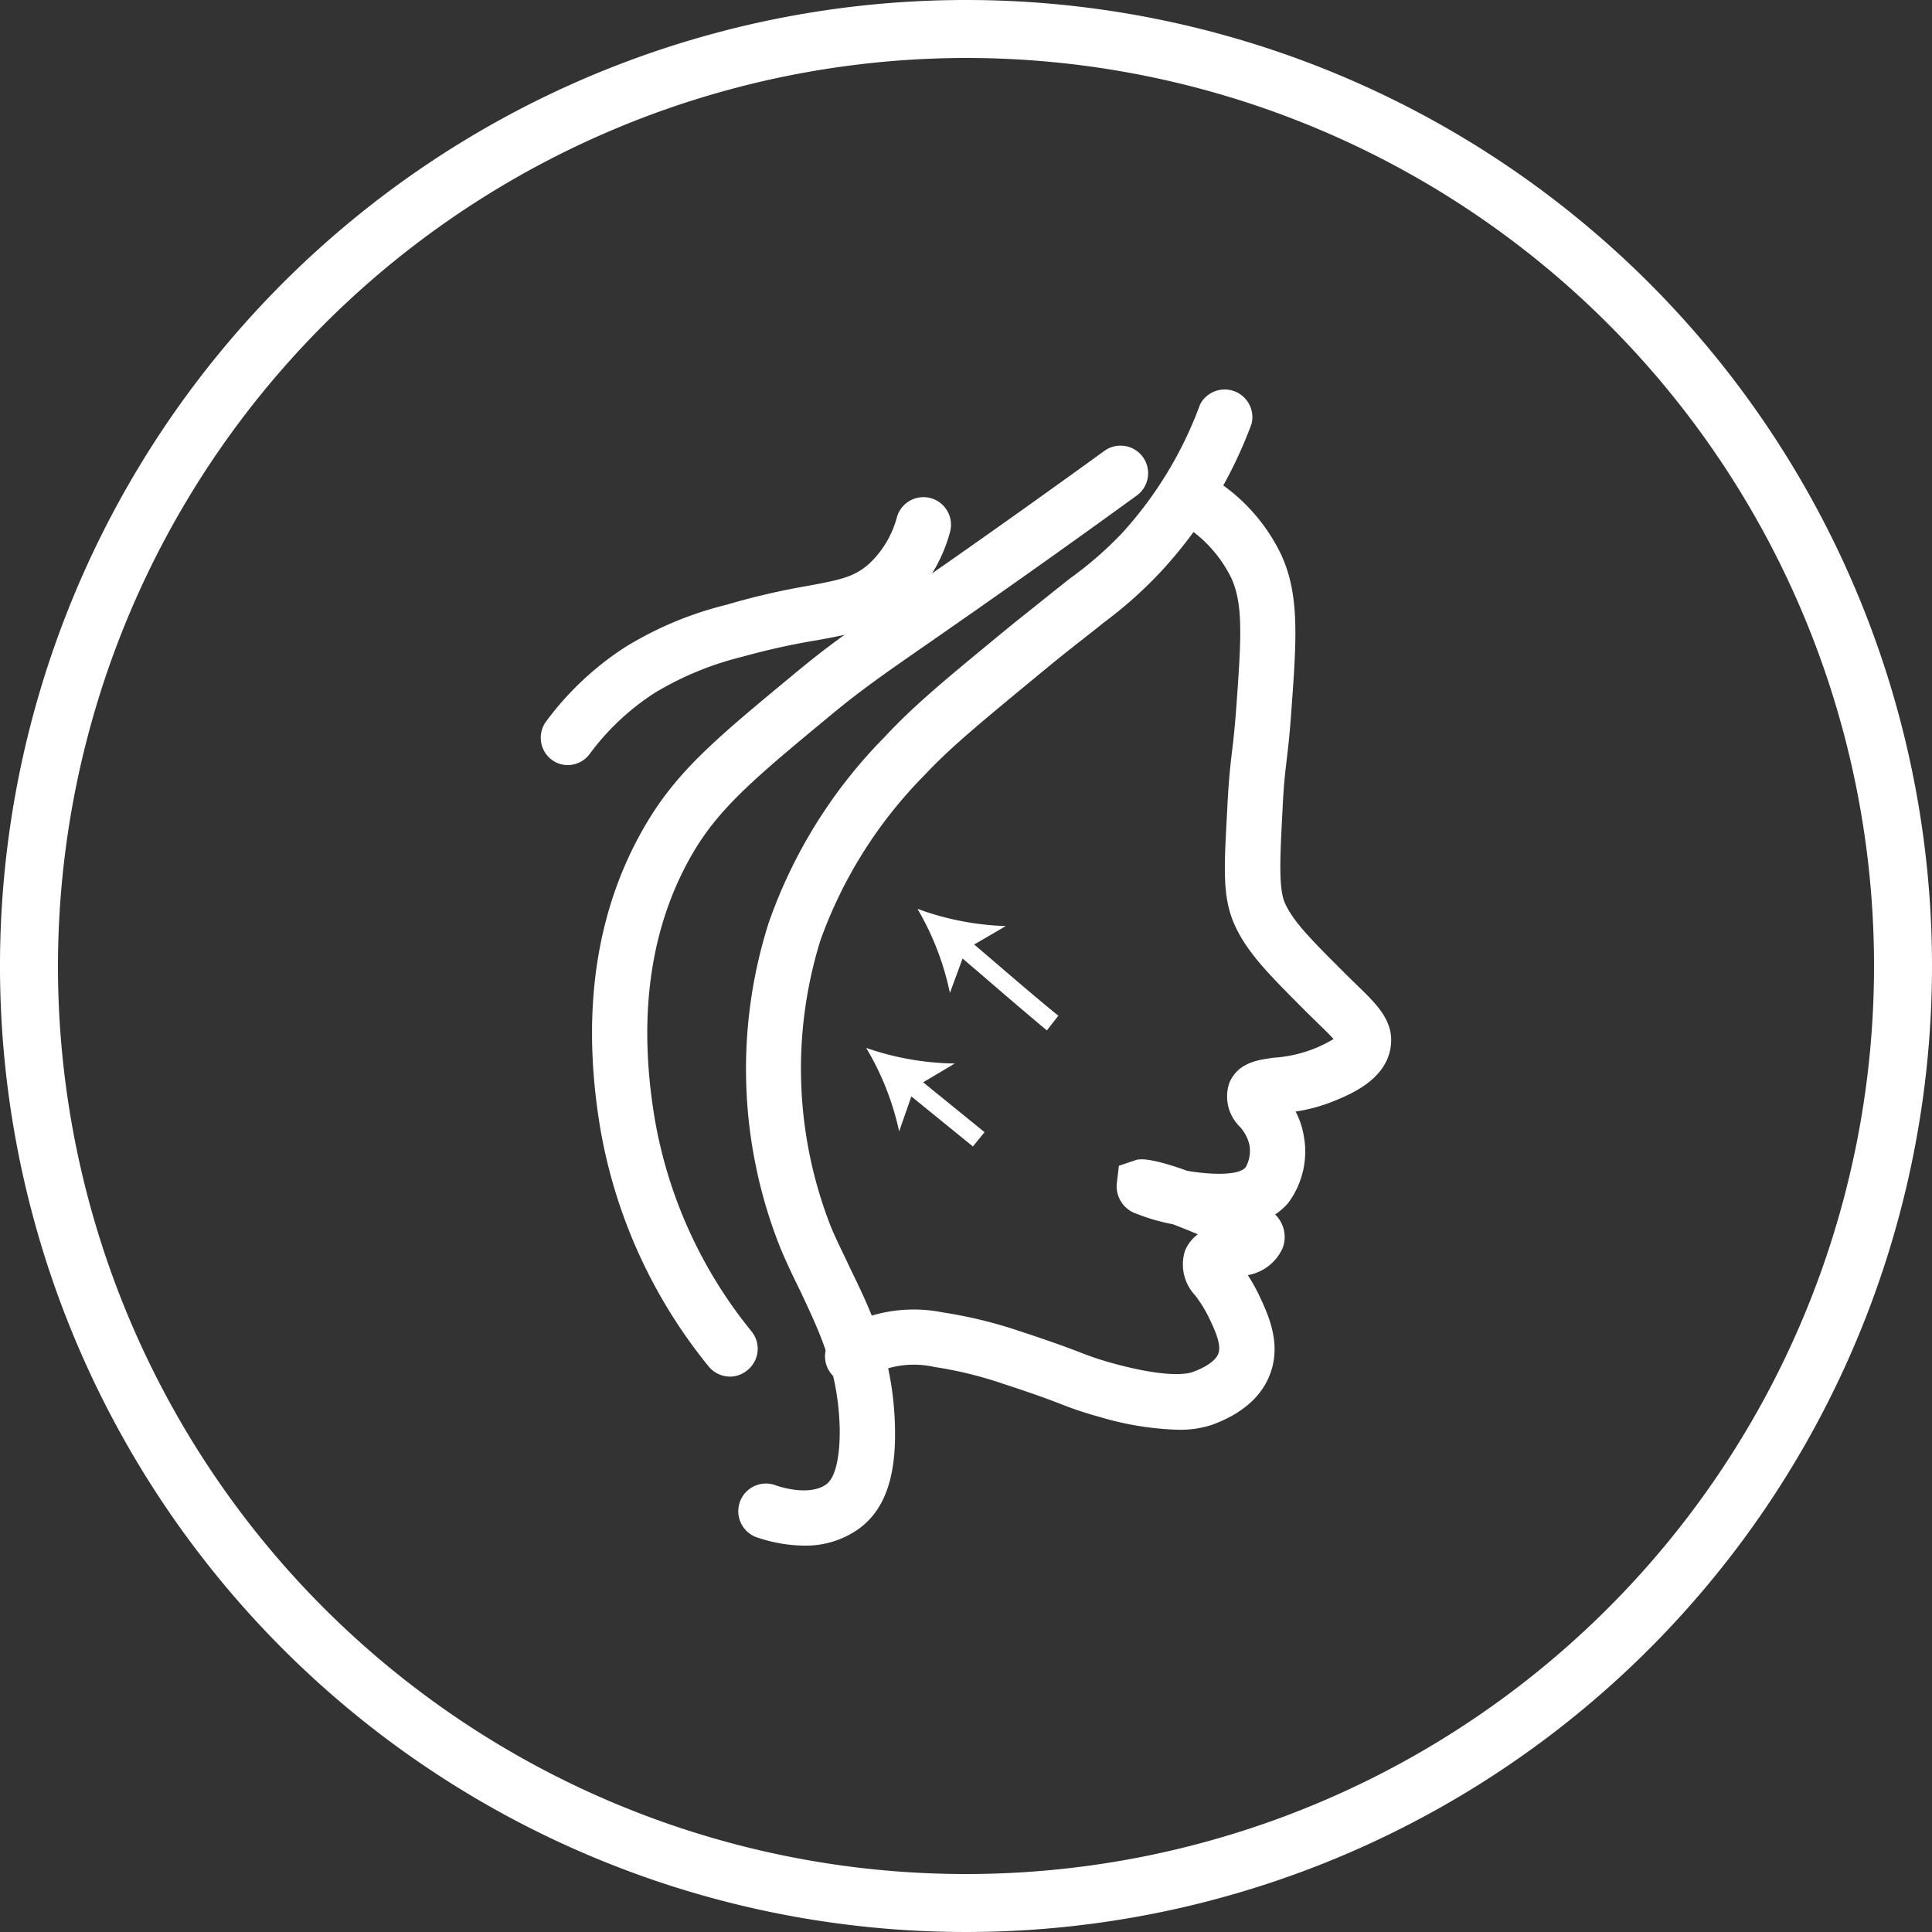
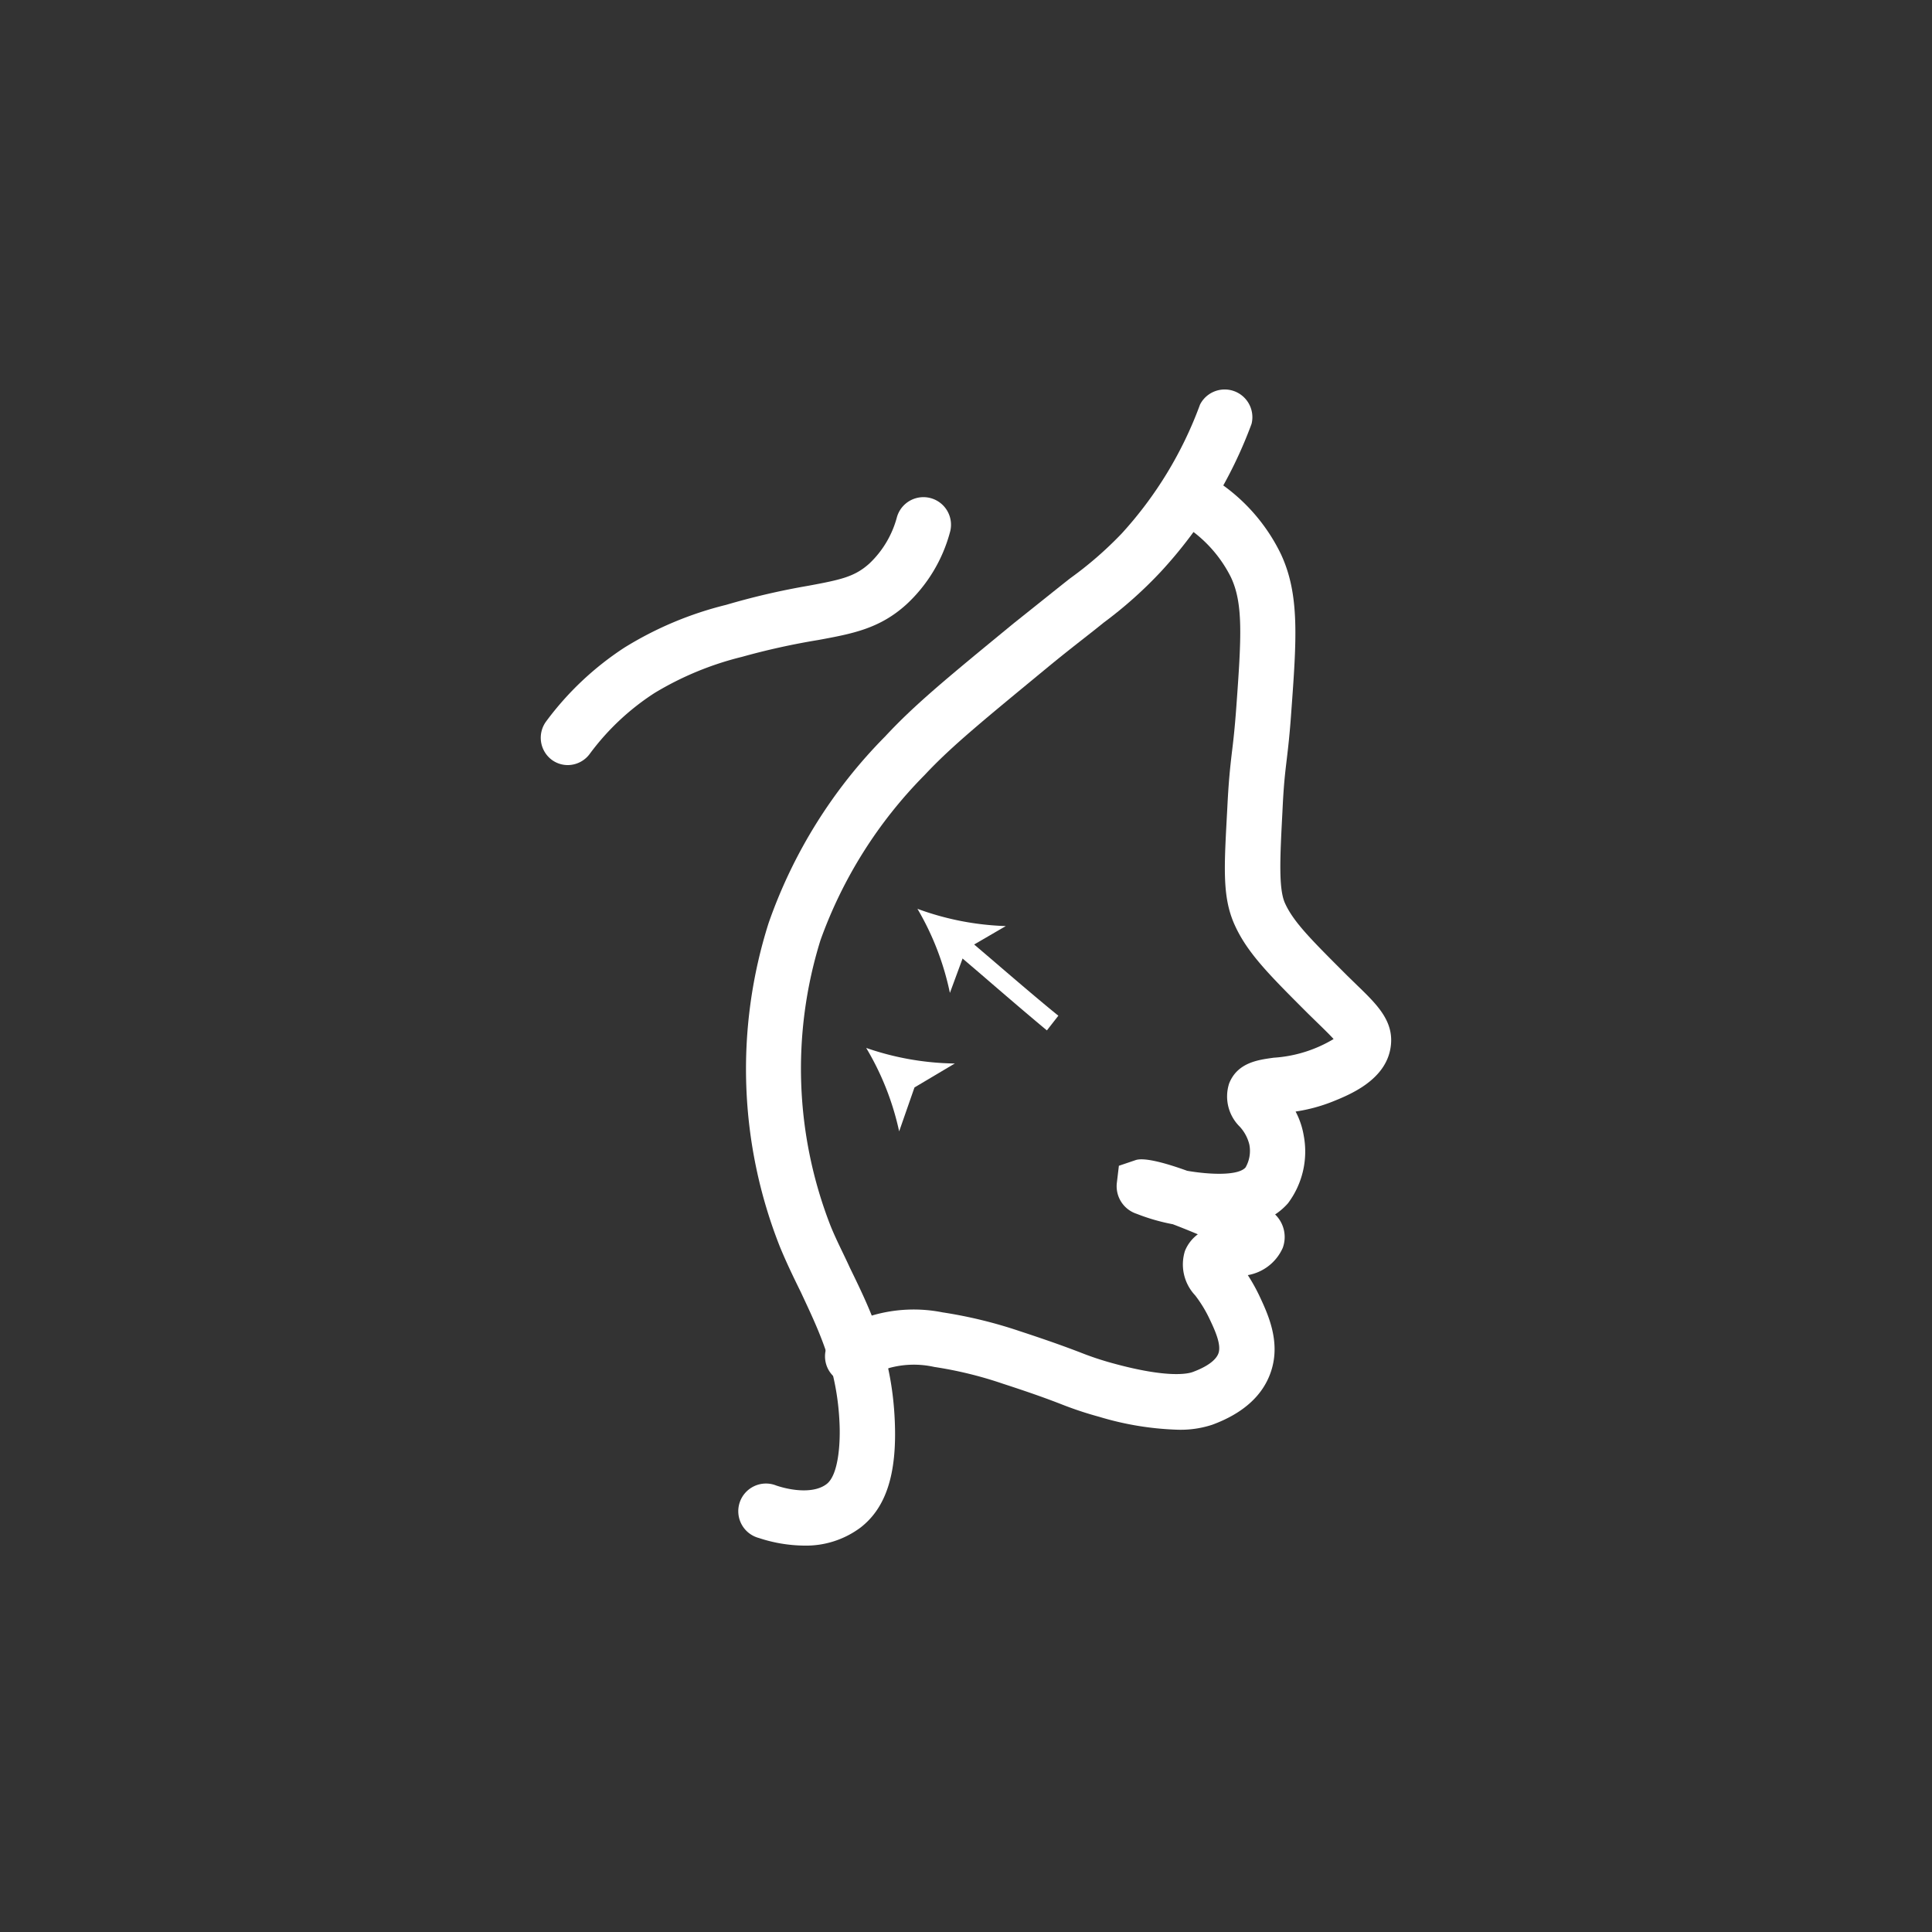
<svg xmlns="http://www.w3.org/2000/svg" id="Слой_1" data-name="Слой 1" viewBox="0 0 150 150">
  <rect x="0" y="0" width="150" height="150" fill="#333333" stroke="none" />
  <defs>
    <style>.cls-1{fill:#fff}</style>
  </defs>
-   <path class="cls-1" d="M75 4.5A70.5 70.5 0 1 1 4.5 75 70.58 70.58 0 0 1 75 4.5M75 0a75 75 0 1 0 75 75A75 75 0 0 0 75 0Z" />
  <path class="cls-1" d="M91.34 111a23.47 23.47 0 0 1-6-1 27.91 27.91 0 0 1-3-1c-.88-.34-2.08-.79-4.48-1.57a30.6 30.6 0 0 0-5.32-1.3 7.24 7.24 0 0 0-3.46.07 5.72 5.72 0 0 0-1.61.83 2.14 2.14 0 1 1-2.55-3.44 10 10 0 0 1 2.84-1.47 11.46 11.46 0 0 1 5.41-.23 35.43 35.43 0 0 1 6 1.46c2.5.82 3.75 1.29 4.67 1.64a23.53 23.53 0 0 0 2.58.86c4.27 1.17 5.82.81 6.19.67 1.51-.56 1.9-1.16 2-1.48.22-.69-.31-1.82-.74-2.72a10 10 0 0 0-1.08-1.75 3.5 3.5 0 0 1-.79-3.45 3 3 0 0 1 1-1.29c-.64-.27-1.31-.54-1.94-.78a15.45 15.45 0 0 1-2.81-.81 2.25 2.25 0 0 1-1.54-2.39l.16-1.34 1.3-.44c.65-.22 2.23.19 4 .83 1.79.31 4 .39 4.54-.27a2.58 2.58 0 0 0 .29-1.76 3.14 3.14 0 0 0-.75-1.4 3.29 3.29 0 0 1-.82-3.35c.66-1.67 2.35-1.84 3.46-2a10.29 10.29 0 0 0 4.65-1.45c-.29-.32-.75-.77-1.14-1.15l-.82-.8c-3-3-4.74-4.72-5.73-6.93s-.8-4.56-.56-9.1c.1-2.06.22-3.12.35-4.24.11-.89.22-1.84.34-3.46.41-5.59.55-8.15-.42-10.19a10.11 10.11 0 0 0-3.62-4 2.14 2.14 0 1 1 2.39-3.55A14.22 14.22 0 0 1 99.44 43c1.48 3.15 1.23 6.6.81 12.33-.12 1.71-.24 2.72-.35 3.65-.13 1.09-.24 2-.33 4-.19 3.62-.31 6 .19 7.13.67 1.49 2.07 2.87 4.84 5.64l.79.77c1.56 1.51 2.9 2.82 2.57 4.84-.41 2.53-3.19 3.64-4.53 4.18a12.89 12.89 0 0 1-2.84.76 6.16 6.16 0 0 1 .63 1.86 6.69 6.69 0 0 1-1.22 5.26 5 5 0 0 1-1 .87 2.44 2.44 0 0 1 .59 2.6A3.65 3.65 0 0 1 96.88 99a14.25 14.25 0 0 1 .88 1.57c.66 1.41 1.68 3.55.94 5.85-.6 1.88-2.14 3.3-4.59 4.2a7.86 7.86 0 0 1-2.77.38Z" />
  <path class="cls-1" d="M62.42 120a11.5 11.5 0 0 1-3.5-.59 2.15 2.15 0 1 1 1.36-4.07c1.26.42 2.95.61 3.9-.12s1.07-3.3 1-4.72c-.18-4.27-1.58-7.13-3-10.17-.55-1.12-1.11-2.27-1.62-3.51a37.48 37.48 0 0 1-.89-25.14 38.67 38.67 0 0 1 9.05-14.5c2.33-2.51 4.9-4.61 10-8.8 2-1.59 3.31-2.65 4.38-3.49a28.68 28.68 0 0 0 4-3.48 30.3 30.3 0 0 0 6.07-10 2.15 2.15 0 0 1 4 1.5 34.52 34.52 0 0 1-7 11.43 32.75 32.75 0 0 1-4.48 4c-1 .82-2.39 1.86-4.23 3.37-5 4.13-7.53 6.17-9.67 8.46A35 35 0 0 0 63.7 73a33.58 33.58 0 0 0 .79 22.19c.45 1.11 1 2.15 1.5 3.25 1.61 3.3 3.26 6.71 3.48 11.87.18 4.11-.67 6.75-2.66 8.29a7.07 7.07 0 0 1-4.39 1.4Z" />
-   <path class="cls-1" d="M56.69 106.88a2.15 2.15 0 0 1-1.67-.79 40 40 0 0 1-8.41-18.46c-1.54-9.19-.32-17.2 3.64-23.81 2.45-4.08 5.47-6.58 11.5-11.57 2.54-2.11 4.25-3.3 8-5.91 1.42-1 3.13-2.17 5.3-3.7 3.57-2.51 7.17-5.08 10.69-7.63a2.14 2.14 0 1 1 2.52 3.46c-3.54 2.57-7.16 5.16-10.75 7.68-2.17 1.53-3.89 2.72-5.31 3.71-3.66 2.54-5.33 3.7-7.72 5.68C58.83 60.22 56 62.57 53.93 66c-3.42 5.71-4.46 12.75-3.09 20.9a35.73 35.73 0 0 0 7.51 16.47 2.13 2.13 0 0 1-.31 3 2.11 2.11 0 0 1-1.35.51Z" />
  <path class="cls-1" d="M44.13 59.4a2.09 2.09 0 0 1-1.28-.4 2.14 2.14 0 0 1-.44-3 23.53 23.53 0 0 1 6.07-5.72 27.44 27.44 0 0 1 7.9-3.32 56.24 56.24 0 0 1 6.37-1.48c2.54-.47 3.61-.7 4.75-1.73a7.65 7.65 0 0 0 2.14-3.61 2.14 2.14 0 1 1 4.11 1.2 11.8 11.8 0 0 1-3.37 5.58c-2.08 1.89-4.19 2.28-6.85 2.77A55.47 55.47 0 0 0 57.6 51a24.29 24.29 0 0 0-6.79 2.81 19.18 19.18 0 0 0-5 4.69 2.13 2.13 0 0 1-1.68.9Z" />
-   <path class="cls-1" transform="rotate(-50.89 73.293 86.269)" d="M72.58 82.8h1.43v6.94h-1.43z" />
  <path class="cls-1" d="M67.25 81.36a21.82 21.82 0 0 0 6.88 1.21L71 84.43l-1.19 3.41a21.44 21.44 0 0 0-2.56-6.48ZM81.28 80c-1.47-1.22-3.38-2.86-5.28-4.5l-1.91-1.63.91-1.08 1.91 1.63c1.9 1.63 3.8 3.26 5.26 4.44Z" />
  <path class="cls-1" d="M71.23 70.56a21.8 21.8 0 0 0 6.86 1.34L75 73.7l-1.25 3.39a21.5 21.5 0 0 0-2.52-6.53Z" />
</svg>